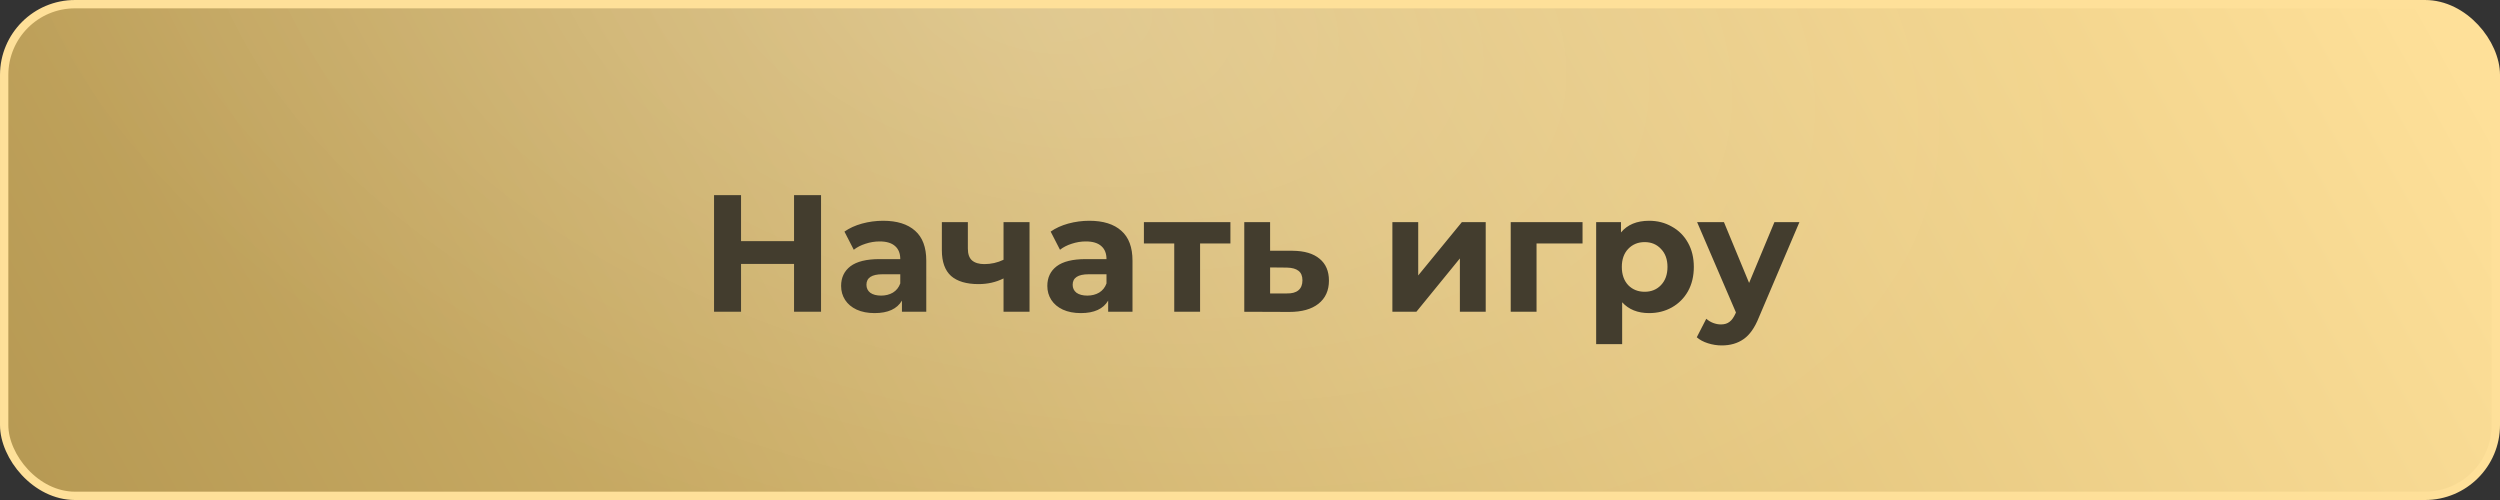
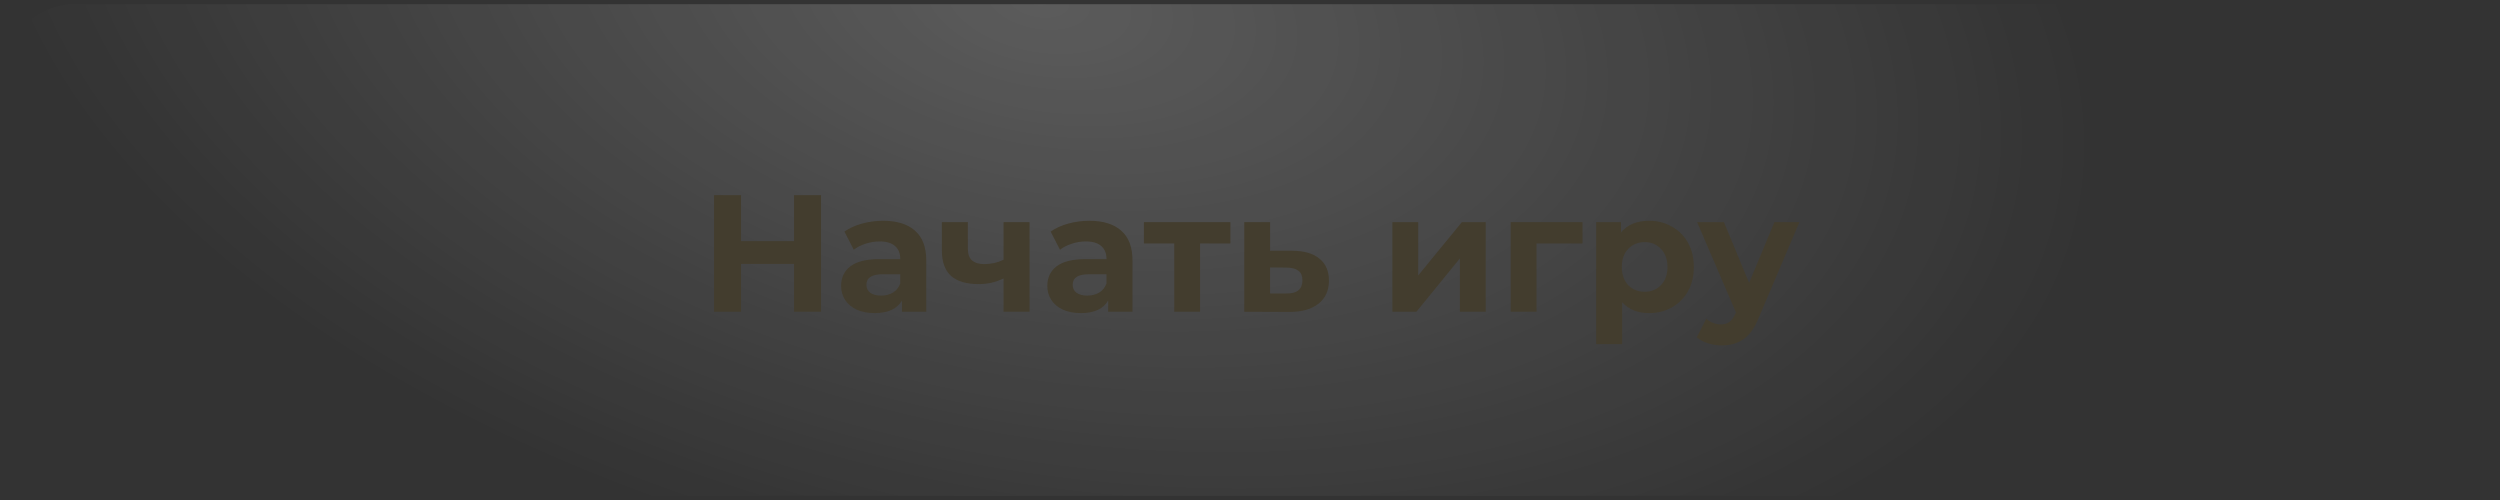
<svg xmlns="http://www.w3.org/2000/svg" width="340" height="68" viewBox="0 0 340 68" fill="none">
  <rect x="0" y="0" width="340" height="68" fill="#333333" stroke="none" />
-   <rect x="0.567" y="0.567" width="338.867" height="66.867" rx="9.633" fill="url(#paint0_linear_212_20)" />
  <rect x="0.567" y="0.567" width="338.867" height="66.867" rx="9.633" fill="url(#paint1_radial_212_20)" fill-opacity="0.2" />
-   <rect x="0.567" y="0.567" width="338.867" height="66.867" rx="9.633" stroke="#FEE099" stroke-width="1.133" />
  <path d="M111.662 26.534V42.4H107.99V35.895H100.782V42.4H97.11V26.534H100.782V32.79H107.99V26.534H111.662ZM120.103 30.024C121.992 30.024 123.442 30.478 124.455 31.384C125.467 32.276 125.973 33.628 125.973 35.442V42.4H122.664V40.882C121.999 42.015 120.76 42.582 118.947 42.582C118.01 42.582 117.194 42.423 116.499 42.106C115.819 41.788 115.297 41.35 114.935 40.791C114.572 40.232 114.391 39.597 114.391 38.887C114.391 37.754 114.814 36.862 115.66 36.212C116.521 35.563 117.844 35.238 119.627 35.238H122.437C122.437 34.467 122.203 33.878 121.735 33.47C121.266 33.047 120.564 32.835 119.627 32.835C118.977 32.835 118.335 32.941 117.7 33.152C117.08 33.349 116.552 33.621 116.113 33.968L114.844 31.498C115.509 31.029 116.302 30.667 117.224 30.41C118.161 30.153 119.12 30.024 120.103 30.024ZM119.831 40.202C120.435 40.202 120.972 40.066 121.44 39.794C121.908 39.507 122.241 39.091 122.437 38.547V37.3H120.012C118.561 37.3 117.836 37.776 117.836 38.728C117.836 39.182 118.01 39.544 118.357 39.816C118.72 40.073 119.211 40.202 119.831 40.202ZM140.016 30.206V42.4H136.48V37.867C135.452 38.381 134.319 38.638 133.08 38.638C131.433 38.638 130.186 38.267 129.34 37.527C128.509 36.772 128.093 35.608 128.093 34.036V30.206H131.629V33.81C131.629 34.55 131.818 35.087 132.196 35.419C132.589 35.752 133.148 35.918 133.873 35.918C134.795 35.918 135.664 35.721 136.48 35.328V30.206H140.016ZM148.148 30.024C150.037 30.024 151.488 30.478 152.5 31.384C153.513 32.276 154.019 33.628 154.019 35.442V42.4H150.71V40.882C150.045 42.015 148.806 42.582 146.992 42.582C146.055 42.582 145.239 42.423 144.544 42.106C143.864 41.788 143.343 41.35 142.98 40.791C142.618 40.232 142.436 39.597 142.436 38.887C142.436 37.754 142.859 36.862 143.706 36.212C144.567 35.563 145.889 35.238 147.672 35.238H150.483C150.483 34.467 150.249 33.878 149.78 33.47C149.312 33.047 148.609 32.835 147.672 32.835C147.022 32.835 146.38 32.941 145.746 33.152C145.126 33.349 144.597 33.621 144.159 33.968L142.89 31.498C143.554 31.029 144.348 30.667 145.27 30.41C146.206 30.153 147.166 30.024 148.148 30.024ZM147.876 40.202C148.481 40.202 149.017 40.066 149.486 39.794C149.954 39.507 150.286 39.091 150.483 38.547V37.3H148.058C146.607 37.3 145.882 37.776 145.882 38.728C145.882 39.182 146.055 39.544 146.403 39.816C146.766 40.073 147.257 40.202 147.876 40.202ZM167.336 33.107H163.211V42.4H159.697V33.107H155.572V30.206H167.336V33.107ZM175.817 34.104C177.404 34.12 178.62 34.482 179.466 35.192C180.312 35.888 180.736 36.877 180.736 38.162C180.736 39.507 180.26 40.557 179.308 41.312C178.371 42.053 177.048 42.423 175.341 42.423L169.221 42.4V30.206H172.734V34.104H175.817ZM175.024 39.907C175.704 39.922 176.225 39.779 176.588 39.476C176.95 39.174 177.132 38.721 177.132 38.116C177.132 37.527 176.95 37.096 176.588 36.824C176.24 36.552 175.719 36.409 175.024 36.394L172.734 36.371V39.907H175.024ZM189.364 30.206H192.877V37.459L198.816 30.206H202.057V42.4H198.544V35.147L192.628 42.4H189.364V30.206ZM215.226 33.107H208.97V42.4H205.457V30.206H215.226V33.107ZM224.285 30.024C225.418 30.024 226.446 30.289 227.368 30.818C228.305 31.331 229.038 32.064 229.566 33.016C230.095 33.953 230.36 35.049 230.36 36.303C230.36 37.557 230.095 38.66 229.566 39.612C229.038 40.549 228.305 41.282 227.368 41.811C226.446 42.325 225.418 42.582 224.285 42.582C222.729 42.582 221.505 42.091 220.613 41.108V46.798H217.077V30.206H220.454V31.611C221.331 30.553 222.608 30.024 224.285 30.024ZM223.673 39.68C224.58 39.68 225.32 39.378 225.894 38.774C226.484 38.154 226.778 37.331 226.778 36.303C226.778 35.276 226.484 34.459 225.894 33.855C225.32 33.236 224.58 32.926 223.673 32.926C222.766 32.926 222.018 33.236 221.429 33.855C220.855 34.459 220.568 35.276 220.568 36.303C220.568 37.331 220.855 38.154 221.429 38.774C222.018 39.378 222.766 39.68 223.673 39.68ZM244.723 30.206L239.215 43.148C238.656 44.554 237.961 45.544 237.13 46.118C236.314 46.692 235.324 46.979 234.161 46.979C233.526 46.979 232.899 46.881 232.279 46.684C231.66 46.488 231.154 46.216 230.761 45.868L232.053 43.352C232.325 43.594 232.634 43.783 232.982 43.919C233.345 44.055 233.7 44.123 234.047 44.123C234.531 44.123 234.924 44.002 235.226 43.76C235.528 43.534 235.8 43.148 236.042 42.604L236.087 42.491L230.806 30.206H234.455L237.878 38.479L241.323 30.206H244.723Z" fill="#433D2E" />
  <defs>
    <linearGradient id="paint0_linear_212_20" x1="297" y1="-59.5" x2="-80.5" y2="152" gradientUnits="userSpaceOnUse">
      <stop stop-color="#FEE099" />
      <stop offset="1" stop-color="#9D803A" />
    </linearGradient>
    <radialGradient id="paint1_radial_212_20" cx="0" cy="0" r="1" gradientUnits="userSpaceOnUse" gradientTransform="translate(141.1 -2.96929e-06) rotate(11.397) scale(146.251 80.002)">
      <stop stop-color="white" />
      <stop offset="1" stop-color="white" stop-opacity="0" />
    </radialGradient>
  </defs>
</svg>